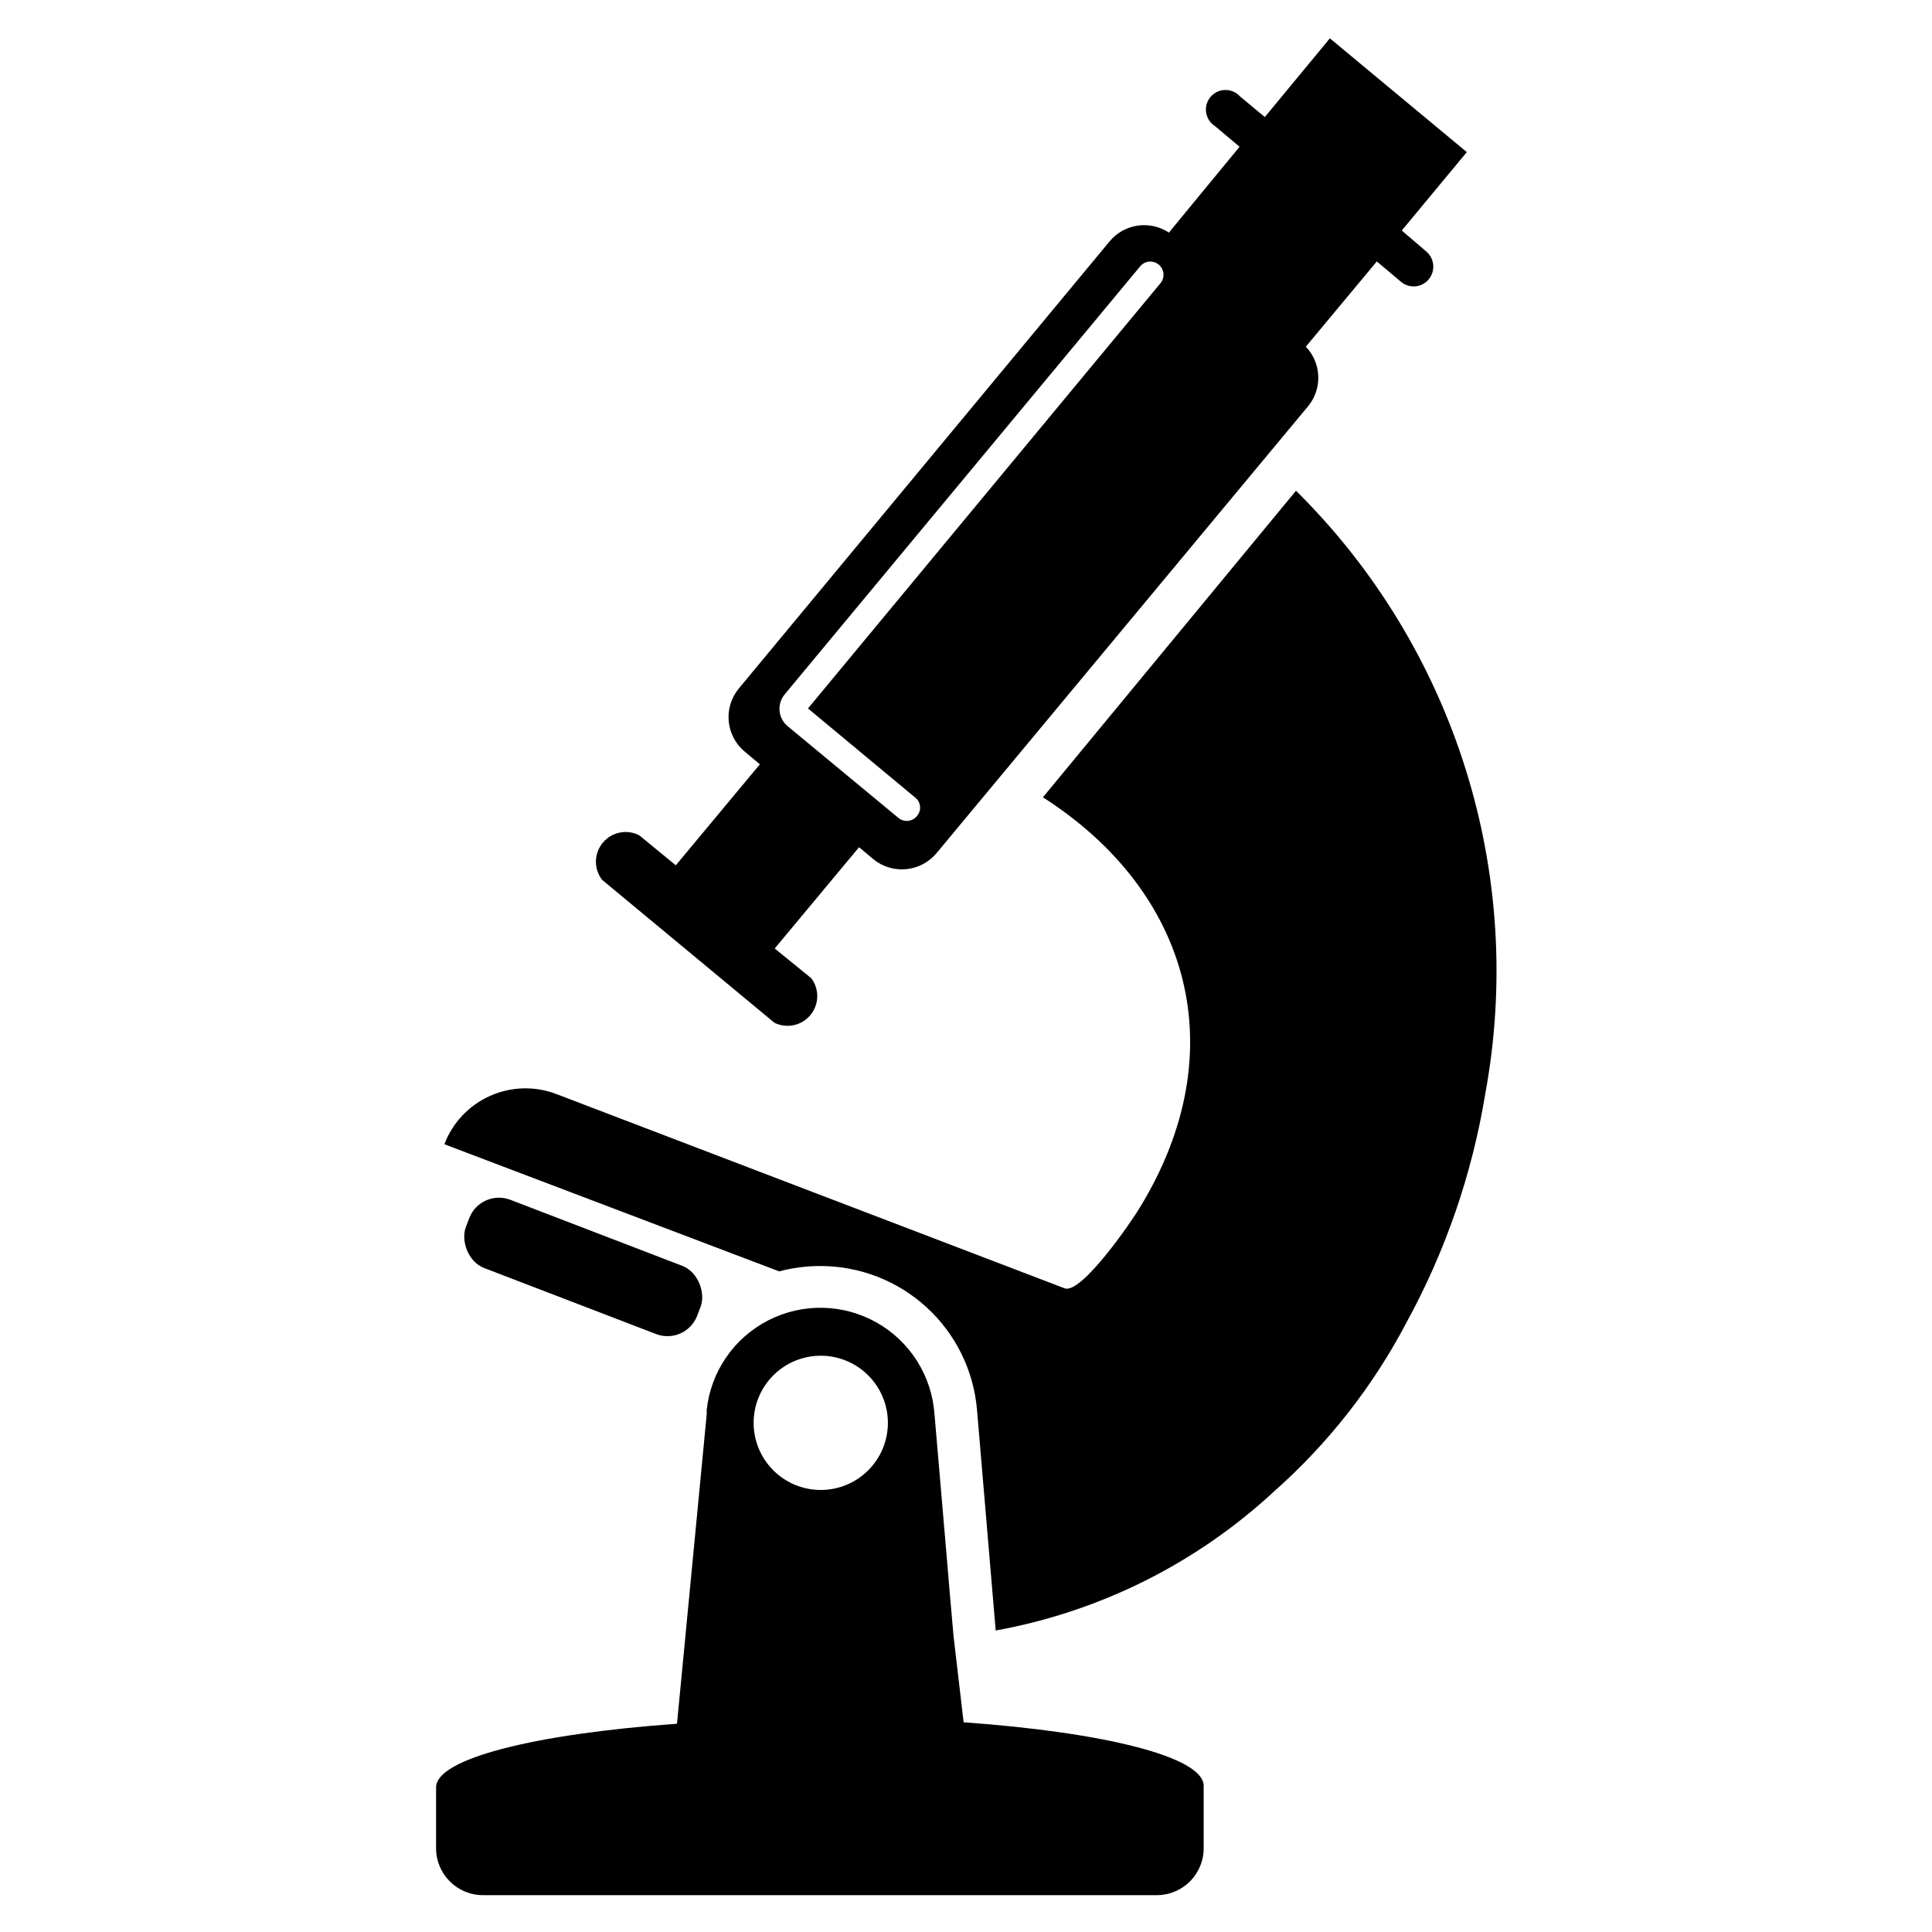
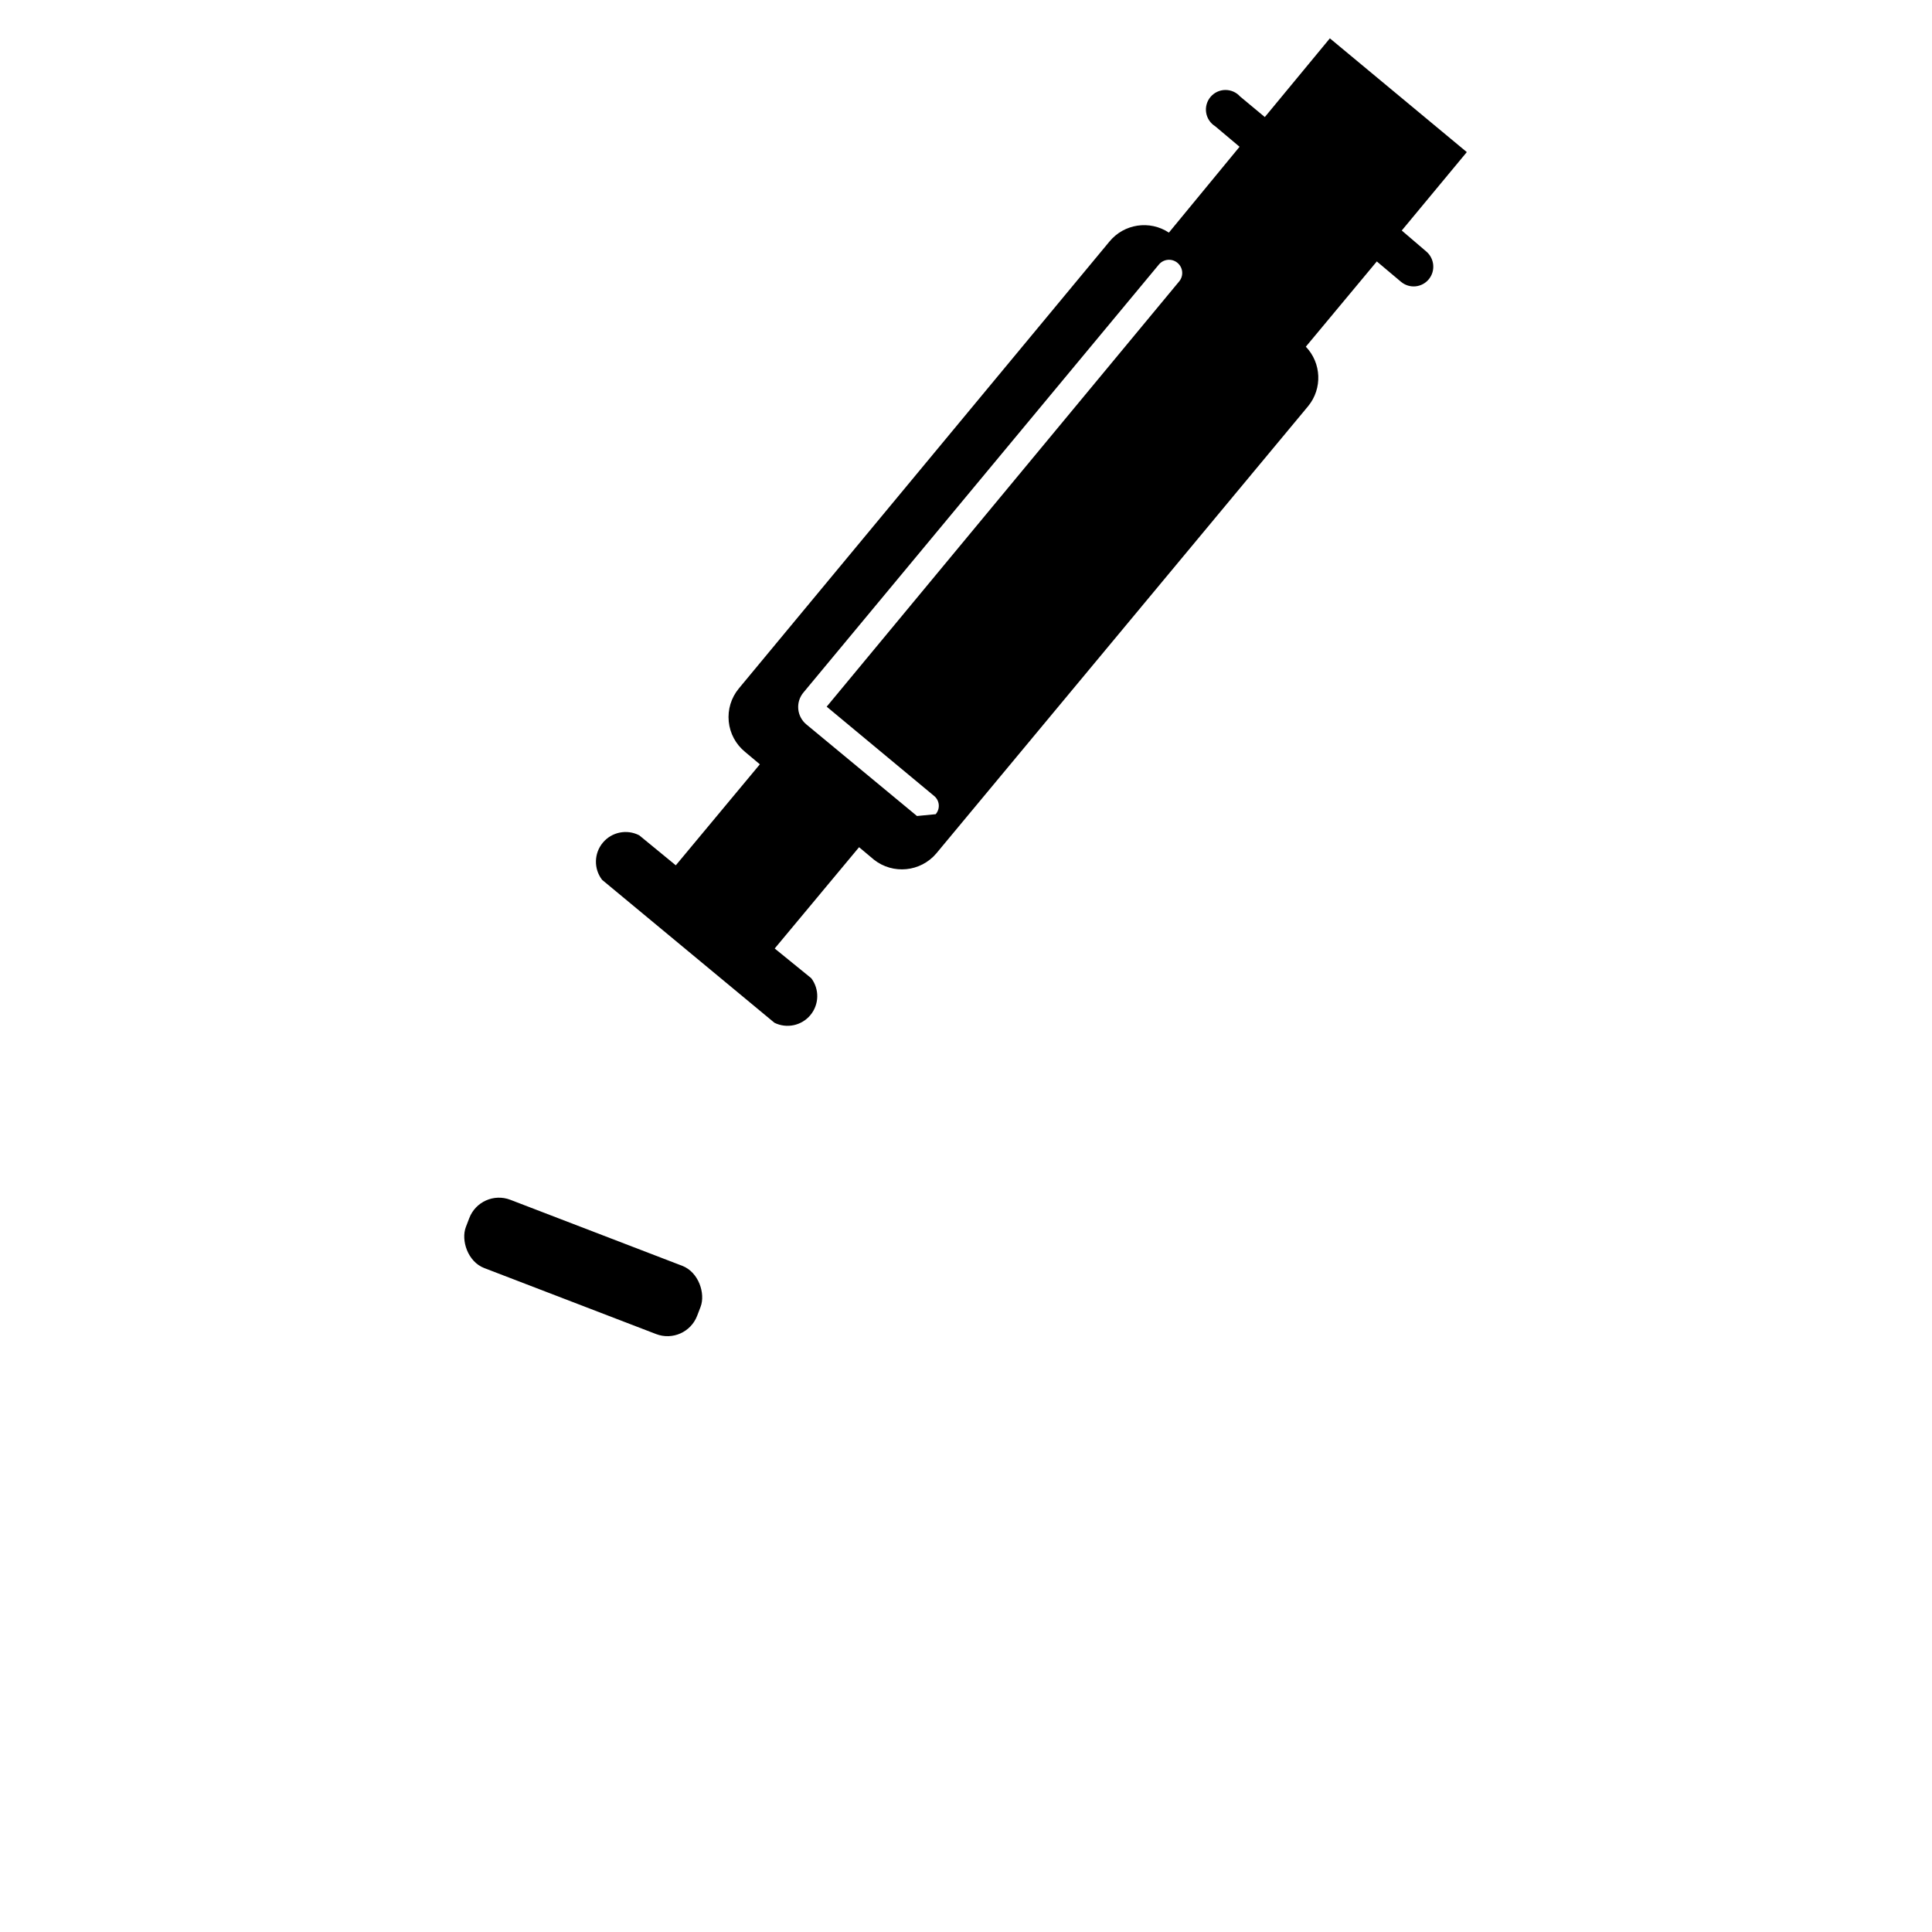
<svg xmlns="http://www.w3.org/2000/svg" fill="#000000" width="800px" height="800px" version="1.1" viewBox="144 144 512 512">
  <g>
-     <path d="m399.37 600.42-2.676-22.906-1.023-11.652-0.707-8.426-3.305-38.574-0.004 0.004c-0.676-10.188-6.438-19.348-15.324-24.371-8.887-5.023-19.707-5.234-28.785-0.562-9.074 4.672-15.191 13.602-16.266 23.75v1.18l-7.871 81.949c-37.473 2.676-63.844 9.211-63.844 16.848v16.137c0 6.871 5.566 12.438 12.438 12.438h178.7c3.34-0.039 6.523-1.422 8.832-3.836 2.312-2.414 3.555-5.656 3.449-8.996v-16.137c0-7.637-26.137-14.168-63.609-16.844zm-37.863-97.141c4.719 0 9.242 1.871 12.582 5.211 3.336 3.336 5.211 7.859 5.211 12.578s-1.875 9.242-5.211 12.578c-3.34 3.34-7.863 5.211-12.582 5.211s-9.242-1.871-12.578-5.211c-3.336-3.336-5.211-7.859-5.211-12.578s1.875-9.242 5.211-12.578c3.336-3.34 7.859-5.211 12.578-5.211z" />
-     <path d="m537.6 433.93c-3.484 21.215-10.539 41.684-20.859 60.535-8.871 16.906-20.742 32.059-35.031 44.715-20.582 19.105-46.207 31.918-73.84 36.918l-4.961-58.566c-0.902-10.363-5.656-20.016-13.32-27.051-7.66-7.039-17.68-10.949-28.086-10.969-3.719-0.02-7.426 0.457-11.02 1.414l-88.719-33.691c2.168-5.703 6.516-10.309 12.082-12.801 5.566-2.496 11.895-2.676 17.594-0.504l134.69 51.484c4.488 1.73 18.184-18.344 19.996-21.492 25.191-41.25 13.383-83.602-25.742-108.63l67.07-81.238c20.766 20.535 36.191 45.844 44.934 73.711 8.742 27.867 10.531 57.449 5.211 86.168z" />
-     <path d="m515.48 205.09 17.238-20.781-36.289-30.148-17.238 20.859-6.535-5.434v0.004c-1-1.129-2.445-1.766-3.957-1.746-1.508 0.02-2.934 0.695-3.906 1.852-0.969 1.156-1.391 2.68-1.148 4.168 0.238 1.492 1.117 2.805 2.398 3.598l6.453 5.434-18.73 22.746c-5.078-3.359-11.879-2.34-15.746 2.363l-98.242 118.47c-2.012 2.441-2.969 5.582-2.656 8.727 0.309 3.148 1.859 6.043 4.309 8.043l3.938 3.305-22.277 26.766-9.684-7.949c-3.281-1.695-7.297-0.883-9.656 1.953-2.363 2.836-2.441 6.934-0.184 9.852l45.656 37.863v0.004c3.273 1.613 7.227 0.766 9.551-2.047 2.324-2.812 2.414-6.852 0.211-9.762l-9.684-7.871 22.359-26.844 3.938 3.305h-0.004c5.059 3.988 12.363 3.258 16.531-1.652l98.559-118.55c3.797-4.652 3.527-11.406-0.629-15.742l18.812-22.594 6.453 5.434h0.004c1.062 0.879 2.434 1.297 3.809 1.164 1.371-0.133 2.637-0.809 3.512-1.875 1.805-2.207 1.523-5.449-0.629-7.32zm-128.47 155.16c-0.582 0.734-1.441 1.199-2.379 1.285-0.934 0.09-1.863-0.203-2.578-0.812l-29.285-24.246c-1.242-1.016-2.027-2.488-2.176-4.086-0.148-1.602 0.352-3.191 1.391-4.418l94.148-113.36c1.219-1.5 3.418-1.73 4.918-0.512 1.5 1.215 1.73 3.418 0.512 4.918l-93.438 112.73 28.418 23.617v-0.004c0.727 0.57 1.191 1.418 1.281 2.34 0.09 0.922-0.203 1.84-0.812 2.543z" />
+     <path d="m515.48 205.09 17.238-20.781-36.289-30.148-17.238 20.859-6.535-5.434v0.004c-1-1.129-2.445-1.766-3.957-1.746-1.508 0.02-2.934 0.695-3.906 1.852-0.969 1.156-1.391 2.68-1.148 4.168 0.238 1.492 1.117 2.805 2.398 3.598l6.453 5.434-18.73 22.746c-5.078-3.359-11.879-2.34-15.746 2.363l-98.242 118.47c-2.012 2.441-2.969 5.582-2.656 8.727 0.309 3.148 1.859 6.043 4.309 8.043l3.938 3.305-22.277 26.766-9.684-7.949c-3.281-1.695-7.297-0.883-9.656 1.953-2.363 2.836-2.441 6.934-0.184 9.852l45.656 37.863v0.004c3.273 1.613 7.227 0.766 9.551-2.047 2.324-2.812 2.414-6.852 0.211-9.762l-9.684-7.871 22.359-26.844 3.938 3.305h-0.004c5.059 3.988 12.363 3.258 16.531-1.652l98.559-118.55c3.797-4.652 3.527-11.406-0.629-15.742l18.812-22.594 6.453 5.434h0.004c1.062 0.879 2.434 1.297 3.809 1.164 1.371-0.133 2.637-0.809 3.512-1.875 1.805-2.207 1.523-5.449-0.629-7.32zm-128.47 155.16l-29.285-24.246c-1.242-1.016-2.027-2.488-2.176-4.086-0.148-1.602 0.352-3.191 1.391-4.418l94.148-113.36c1.219-1.5 3.418-1.73 4.918-0.512 1.5 1.215 1.73 3.418 0.512 4.918l-93.438 112.73 28.418 23.617v-0.004c0.727 0.57 1.191 1.418 1.281 2.34 0.09 0.922-0.203 1.84-0.812 2.543z" />
    <path d="m279.25 461.96 45.562 17.5c4.344 1.668 6.195 7.363 4.844 10.883l-0.902 2.352c-1.668 4.344-6.539 6.512-10.883 4.844l-45.562-17.5c-4.344-1.668-6.195-7.363-4.844-10.883l0.902-2.352c1.668-4.344 6.539-6.512 10.883-4.844z" />
  </g>
</svg>